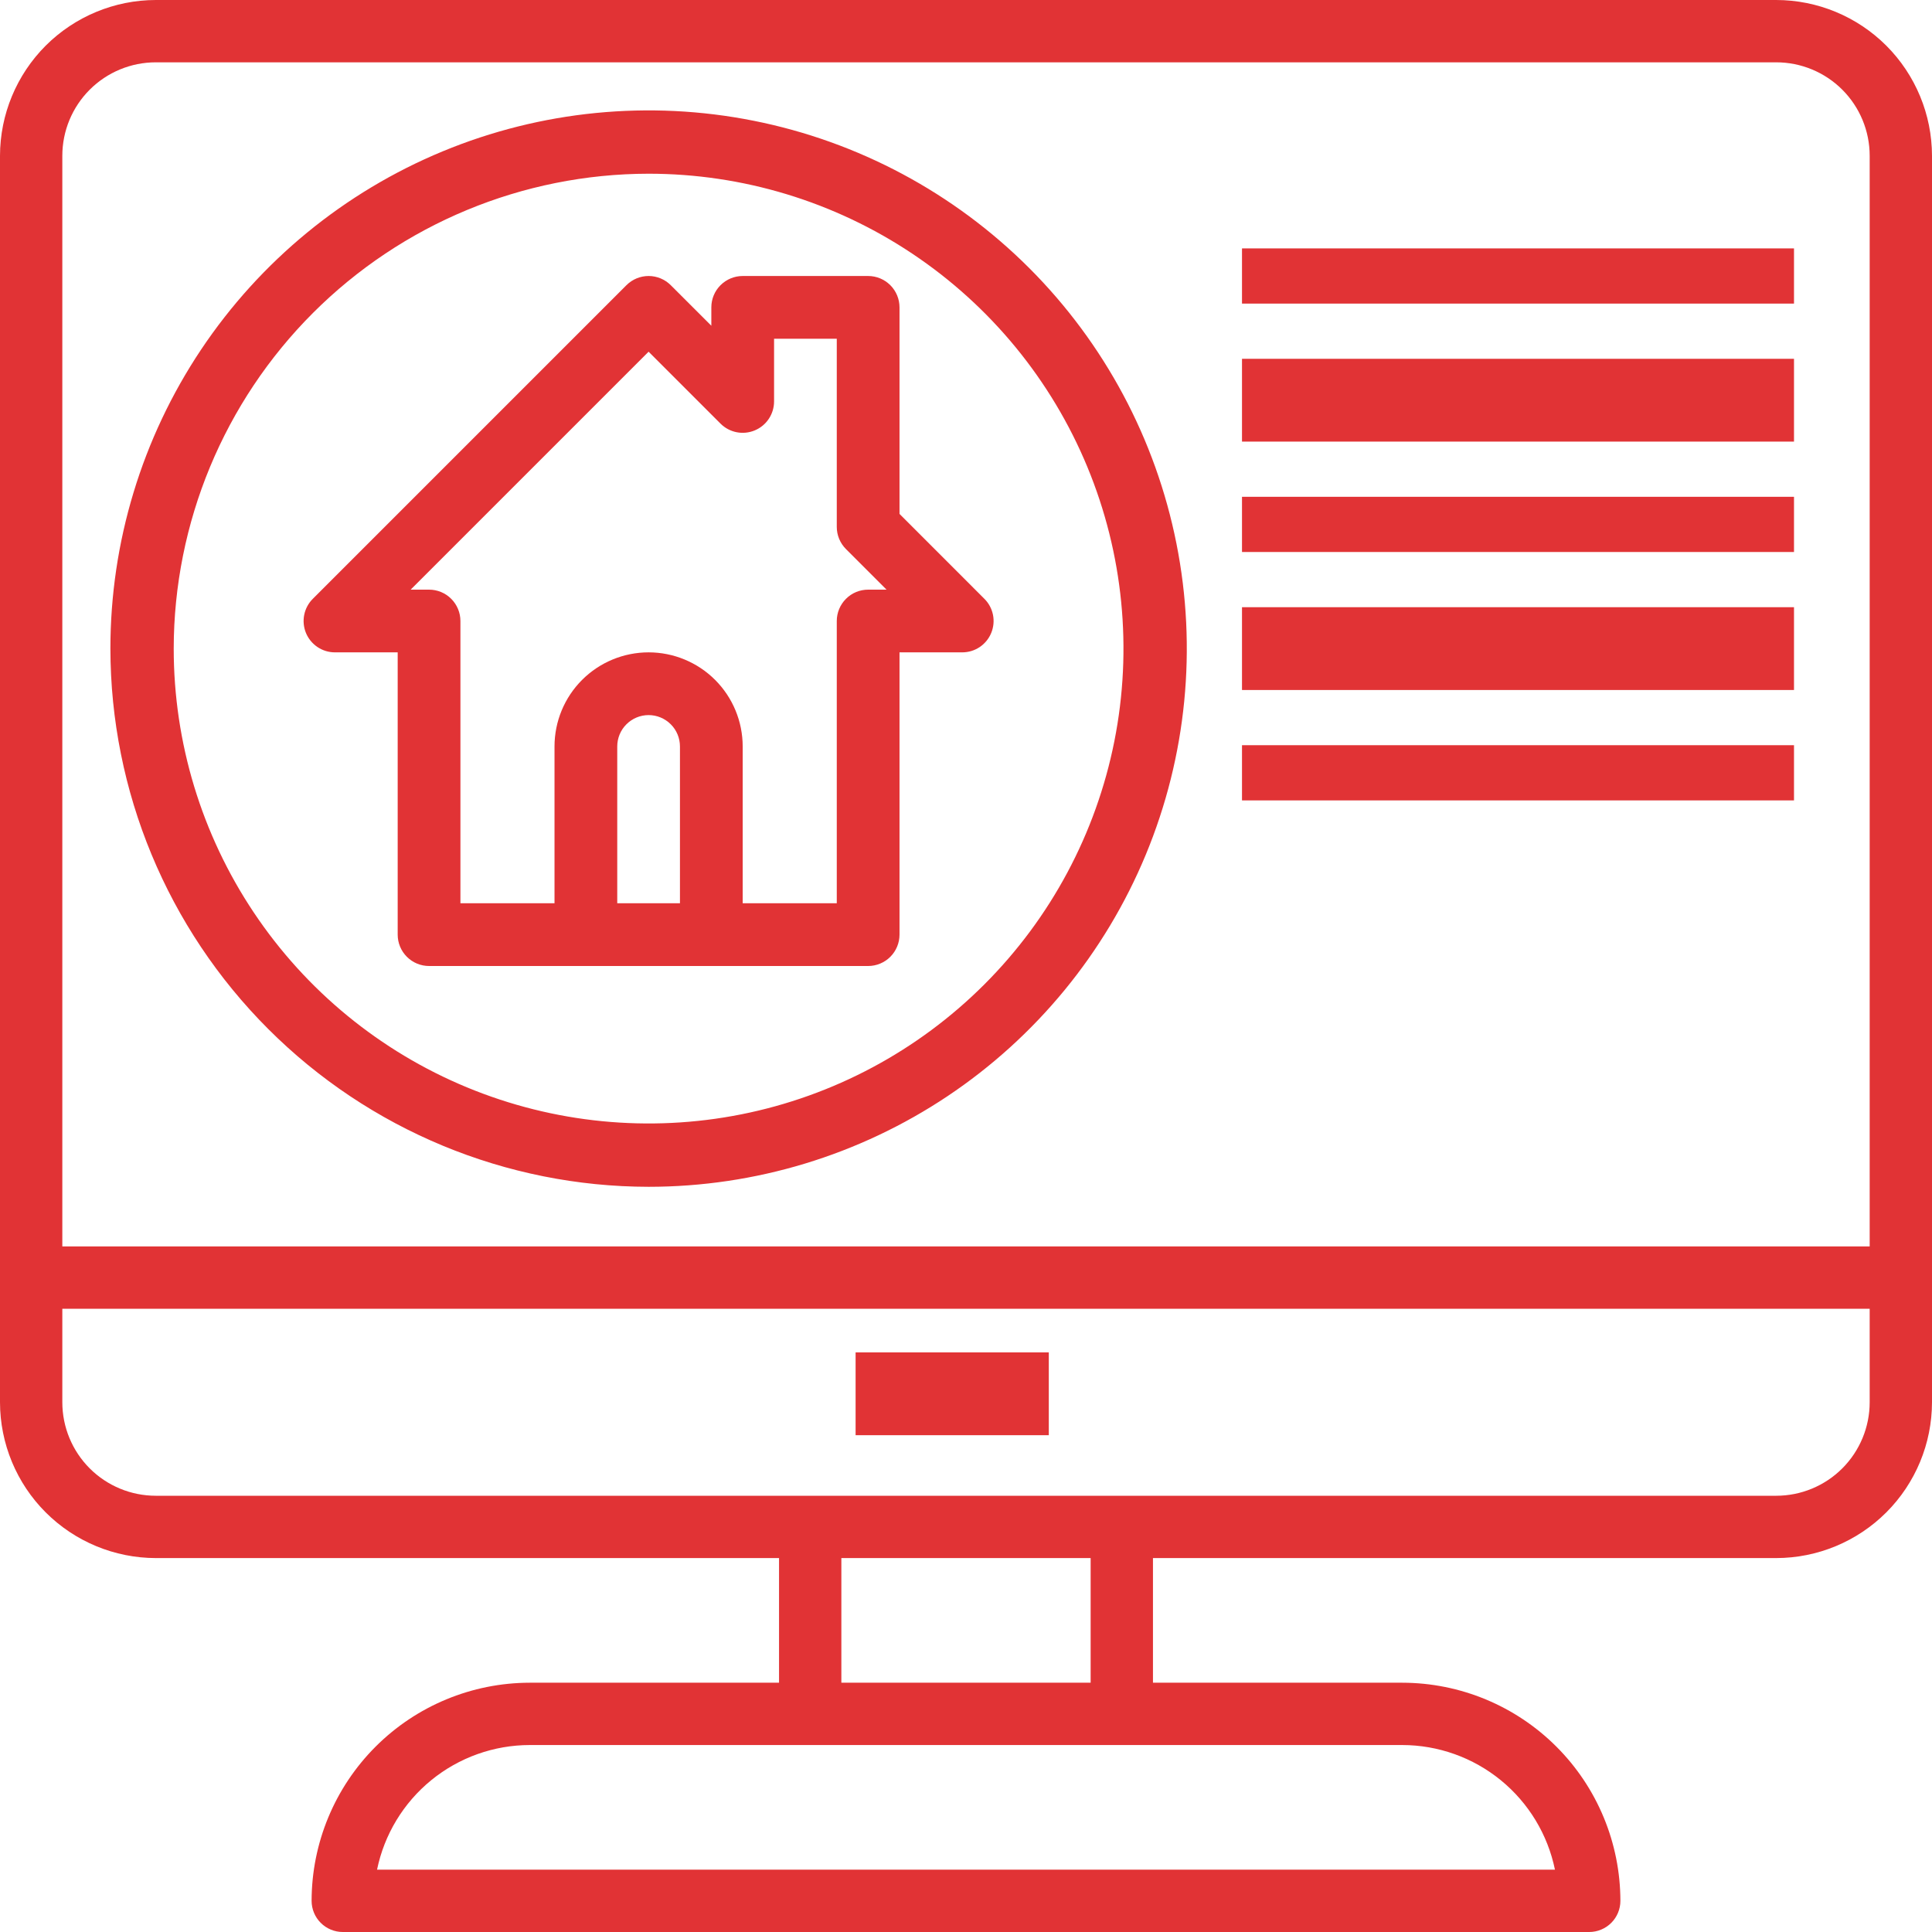
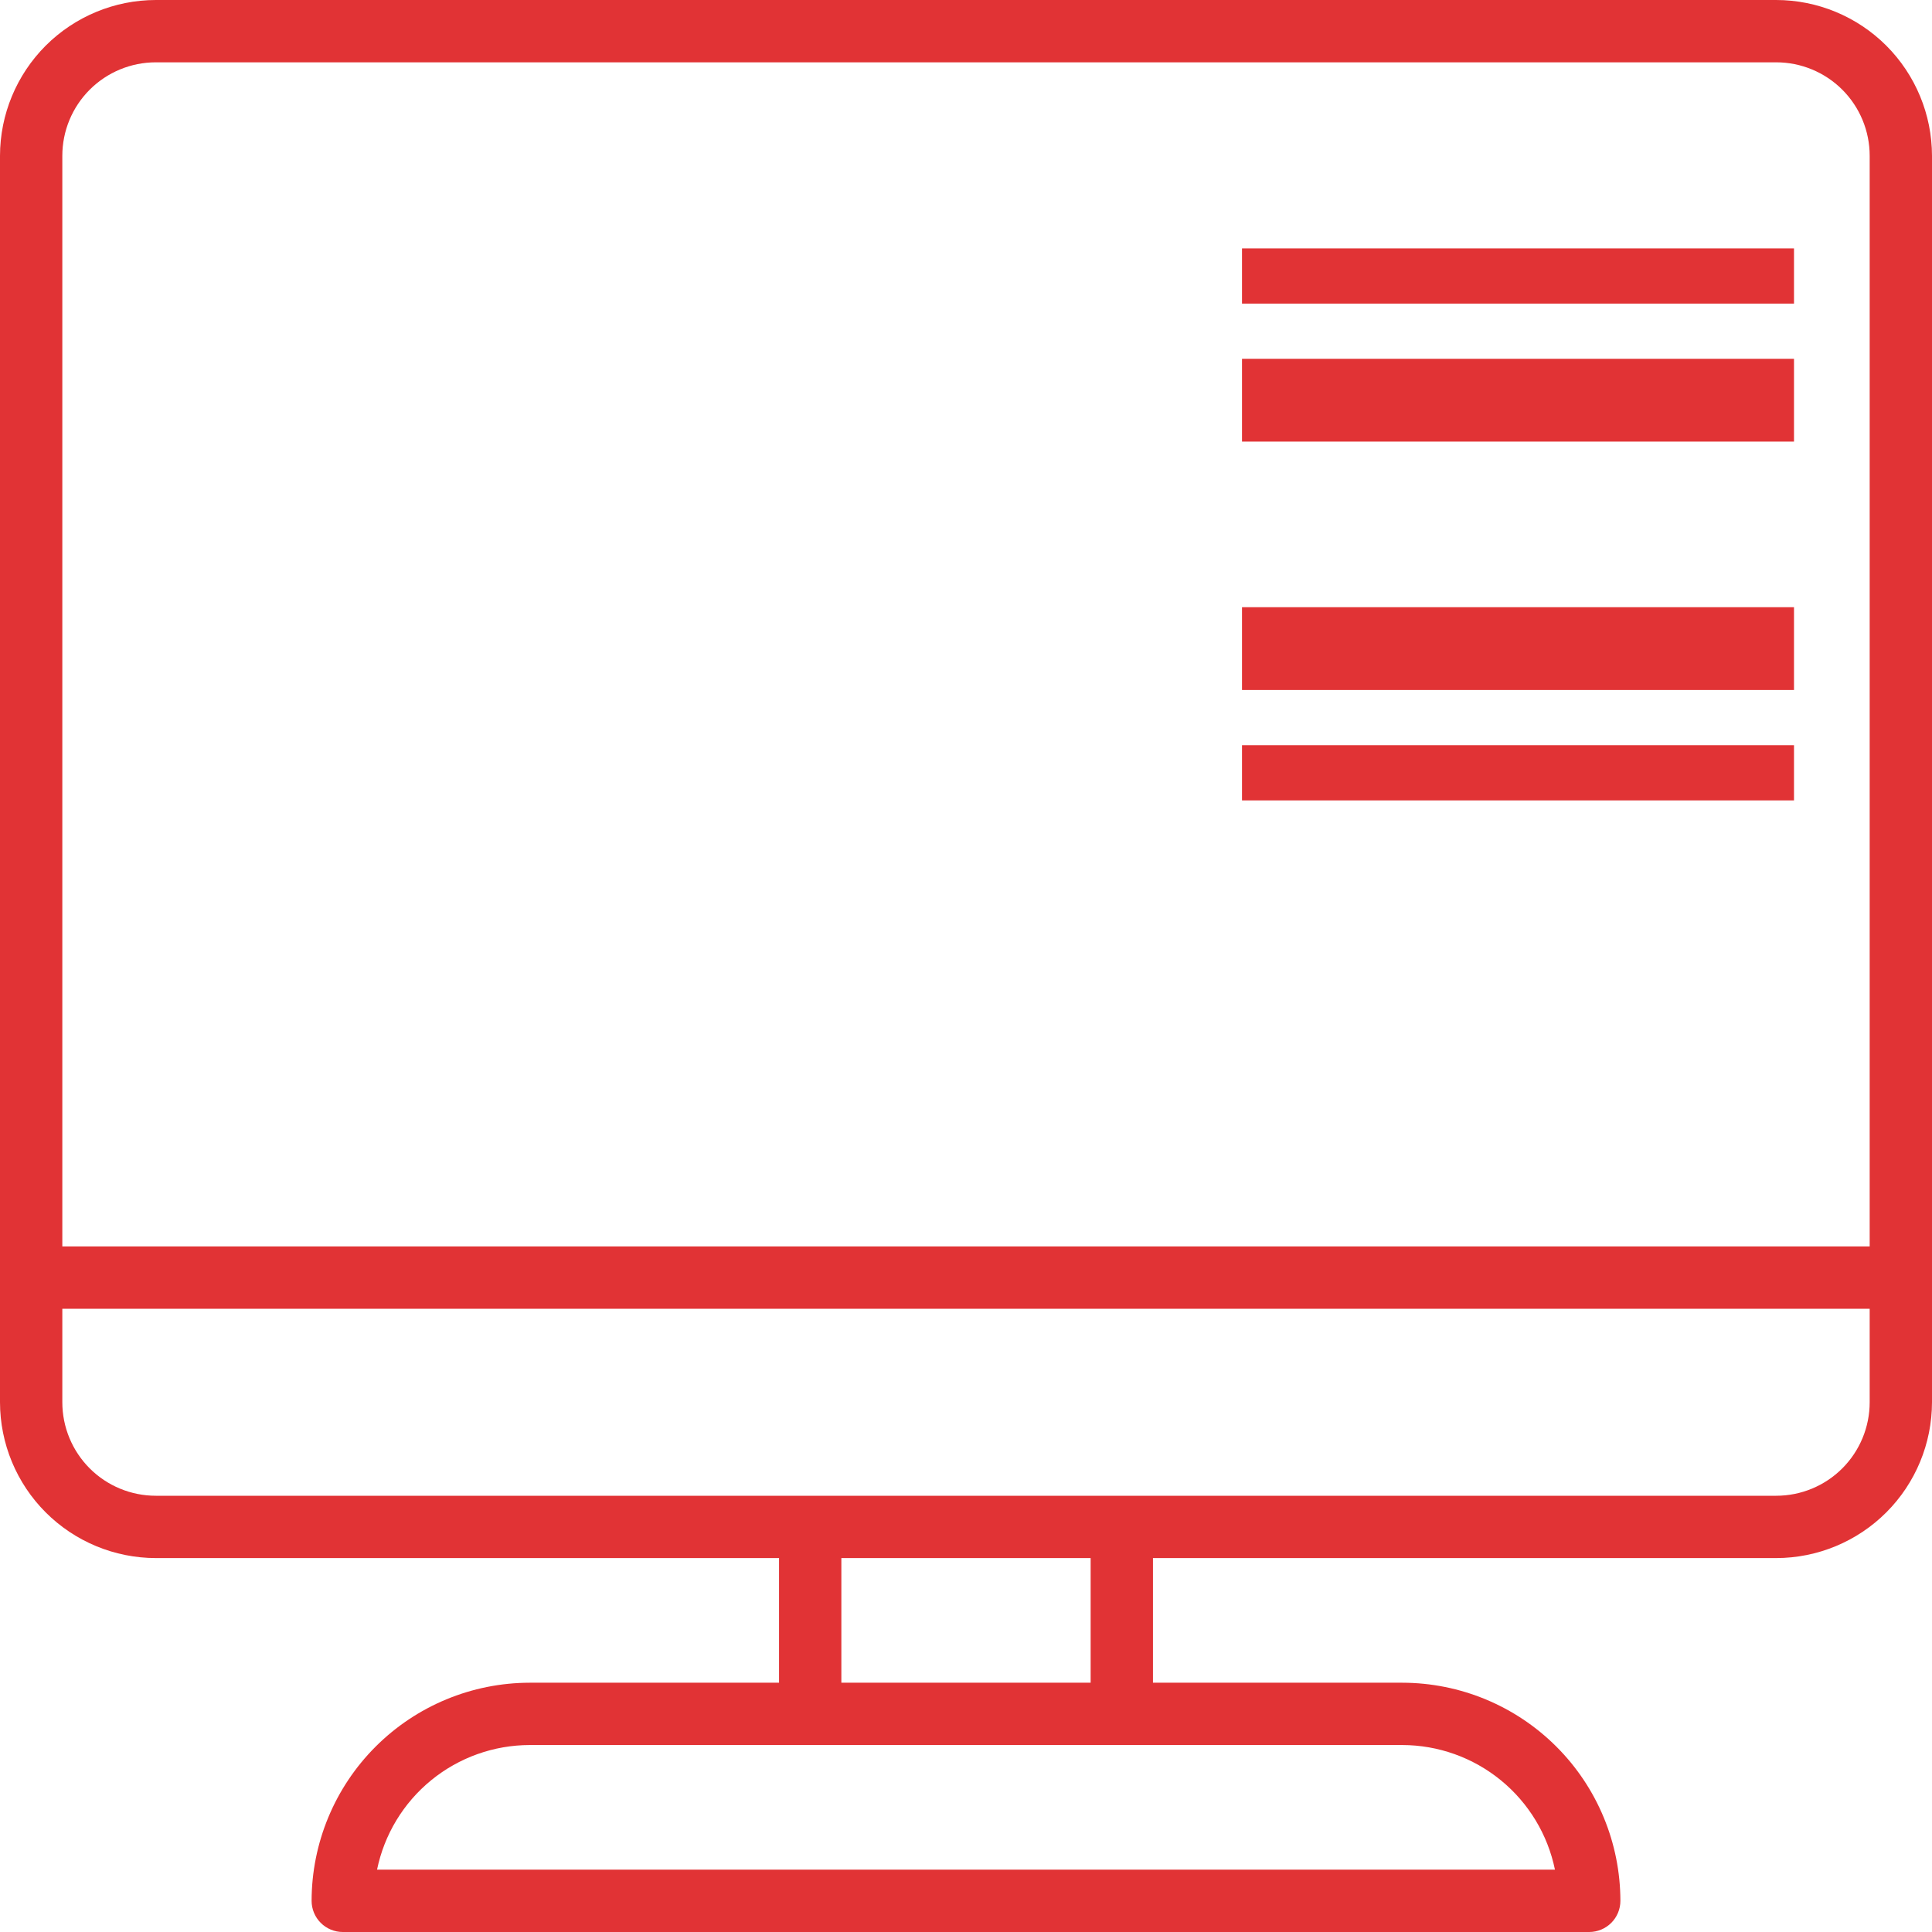
<svg xmlns="http://www.w3.org/2000/svg" width="70" height="70" viewBox="0 0 70 70" fill="none">
-   <path d="M31 49H38V52H31V49Z" fill="#E13335" />
-   <path d="M23.5 43C27.357 43 31.127 41.856 34.334 39.714C37.54 37.571 40.04 34.526 41.516 30.962C42.992 27.399 43.378 23.478 42.625 19.696C41.873 15.913 40.016 12.438 37.289 9.711C34.562 6.984 31.087 5.127 27.304 4.375C23.522 3.622 19.601 4.008 16.038 5.484C12.475 6.96 9.429 9.46 7.286 12.666C5.144 15.873 4 19.643 4 23.5C4.006 28.67 6.062 33.627 9.718 37.282C13.373 40.938 18.33 42.994 23.5 43ZM23.5 6.294C26.903 6.294 30.23 7.303 33.059 9.194C35.889 11.084 38.094 13.772 39.396 16.916C40.698 20.06 41.039 23.519 40.375 26.857C39.711 30.194 38.073 33.26 35.666 35.666C33.26 38.073 30.194 39.711 26.857 40.375C23.519 41.039 20.06 40.698 16.916 39.396C13.772 38.094 11.084 35.889 9.194 33.059C7.303 30.23 6.294 26.903 6.294 23.5C6.299 18.938 8.114 14.565 11.339 11.339C14.565 8.114 18.938 6.299 23.5 6.294Z" fill="#E13335" />
-   <path d="M14.409 23.636V33.864C14.409 34.165 14.529 34.454 14.742 34.667C14.955 34.88 15.244 35 15.545 35H31.455C31.756 35 32.045 34.88 32.258 34.667C32.471 34.454 32.591 34.165 32.591 33.864V23.636H34.864C35.089 23.636 35.308 23.57 35.495 23.445C35.682 23.32 35.828 23.142 35.913 22.935C35.999 22.727 36.022 22.499 35.978 22.278C35.934 22.058 35.826 21.855 35.667 21.697L32.591 18.62V11.136C32.591 10.835 32.471 10.546 32.258 10.333C32.045 10.12 31.756 10 31.455 10H26.909C26.608 10 26.319 10.12 26.106 10.333C25.892 10.546 25.773 10.835 25.773 11.136V11.802L24.303 10.333C24.09 10.12 23.801 10 23.5 10C23.199 10 22.91 10.12 22.697 10.333L11.333 21.697C11.174 21.855 11.066 22.058 11.022 22.278C10.978 22.499 11.001 22.727 11.086 22.935C11.172 23.142 11.318 23.32 11.505 23.445C11.692 23.57 11.911 23.636 12.136 23.636H14.409ZM24.636 32.727H22.364V27.046C22.364 26.744 22.483 26.455 22.697 26.242C22.91 26.029 23.199 25.909 23.5 25.909C23.801 25.909 24.09 26.029 24.303 26.242C24.517 26.455 24.636 26.744 24.636 27.046V32.727ZM23.5 12.743L26.106 15.349C26.265 15.508 26.467 15.616 26.688 15.66C26.908 15.704 27.136 15.681 27.344 15.595C27.552 15.509 27.729 15.364 27.854 15.177C27.979 14.99 28.046 14.77 28.046 14.546V12.273H30.318V19.091C30.318 19.392 30.438 19.681 30.651 19.894L32.121 21.364H31.455C31.153 21.364 30.864 21.483 30.651 21.697C30.438 21.91 30.318 22.199 30.318 22.5V32.727H26.909V27.046C26.909 26.141 26.55 25.274 25.911 24.635C25.271 23.995 24.404 23.636 23.5 23.636C22.596 23.636 21.729 23.995 21.089 24.635C20.45 25.274 20.091 26.141 20.091 27.046V32.727H16.682V22.5C16.682 22.199 16.562 21.91 16.349 21.697C16.136 21.483 15.847 21.364 15.545 21.364H14.879L23.5 12.743Z" fill="#E13335" />
  <path d="M64.355 0H5.645C4.149 0.002 2.714 0.597 1.655 1.655C0.597 2.714 0.002 4.149 0 5.645V50.806C0.002 52.303 0.597 53.738 1.655 54.796C2.714 55.855 4.149 56.45 5.645 56.452H28.226V60.968H19.194C17.098 60.97 15.089 61.804 13.608 63.285C12.126 64.767 11.293 66.776 11.29 68.871C11.29 69.17 11.409 69.458 11.621 69.669C11.833 69.881 12.12 70 12.419 70H57.581C57.88 70 58.167 69.881 58.379 69.669C58.591 69.458 58.71 69.17 58.71 68.871C58.707 66.776 57.874 64.767 56.392 63.285C54.911 61.804 52.902 60.97 50.806 60.968H41.774V56.452H64.355C65.852 56.45 67.286 55.855 68.345 54.796C69.403 53.738 69.998 52.303 70 50.806V5.645C69.998 4.149 69.403 2.714 68.345 1.655C67.286 0.597 65.852 0.002 64.355 0ZM5.645 2.258H64.355C65.253 2.258 66.115 2.615 66.75 3.25C67.385 3.885 67.742 4.747 67.742 5.645V45.161H2.258V5.645C2.258 4.747 2.615 3.885 3.25 3.25C3.885 2.615 4.747 2.258 5.645 2.258ZM56.339 67.742H13.661C13.923 66.468 14.616 65.323 15.624 64.5C16.632 63.677 17.893 63.227 19.194 63.226H50.806C52.107 63.227 53.368 63.677 54.376 64.5C55.384 65.323 56.077 66.468 56.339 67.742ZM39.516 60.968H30.484V56.452H39.516V60.968ZM64.355 54.194H5.645C4.747 54.194 3.885 53.837 3.25 53.202C2.615 52.566 2.258 51.705 2.258 50.806V47.419H67.742V50.806C67.742 51.705 67.385 52.566 66.75 53.202C66.115 53.837 65.253 54.194 64.355 54.194Z" fill="#E13335" />
  <path d="M45 9H65V11H45V9Z" fill="#E13335" />
  <path d="M45 13H65V16H45V13Z" fill="#E13335" />
-   <path d="M45 18H65V20H45V18Z" fill="#E13335" />
+   <path d="M45 18H65V20V18Z" fill="#E13335" />
  <path d="M45 22H65V25H45V22Z" fill="#E13335" />
  <path d="M45 27H65V29H45V27Z" fill="#E13335" />
</svg>